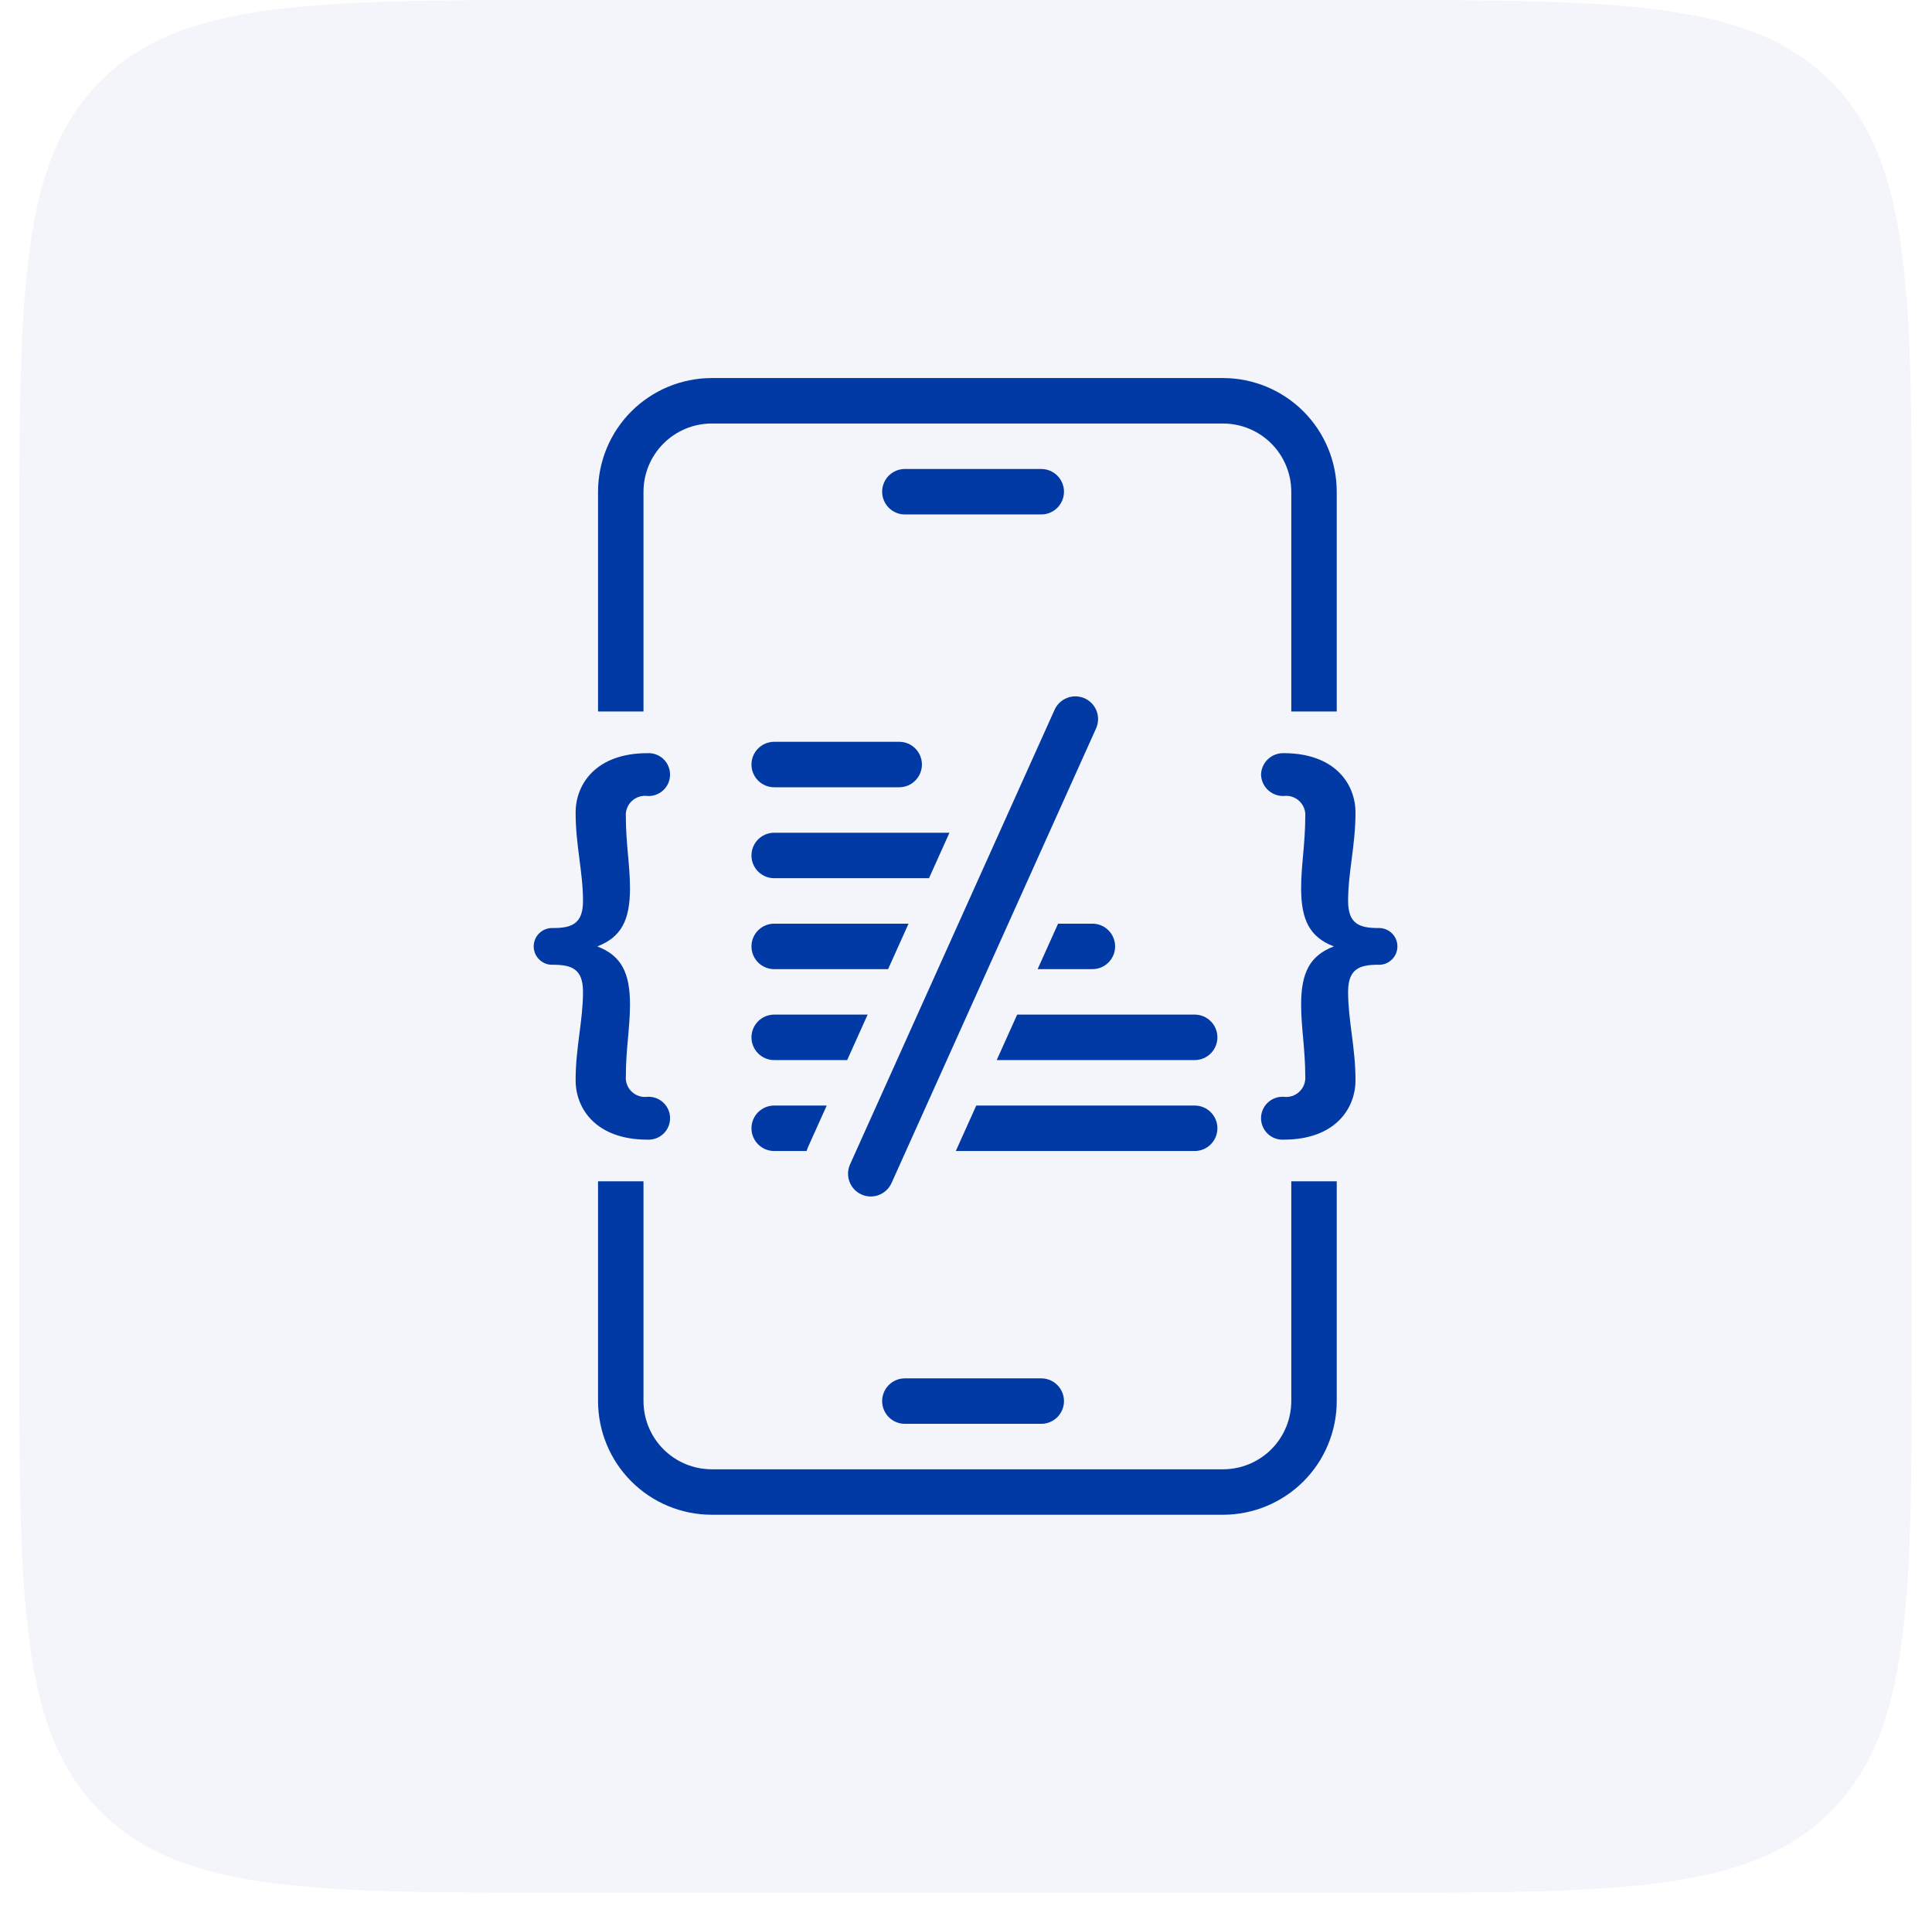
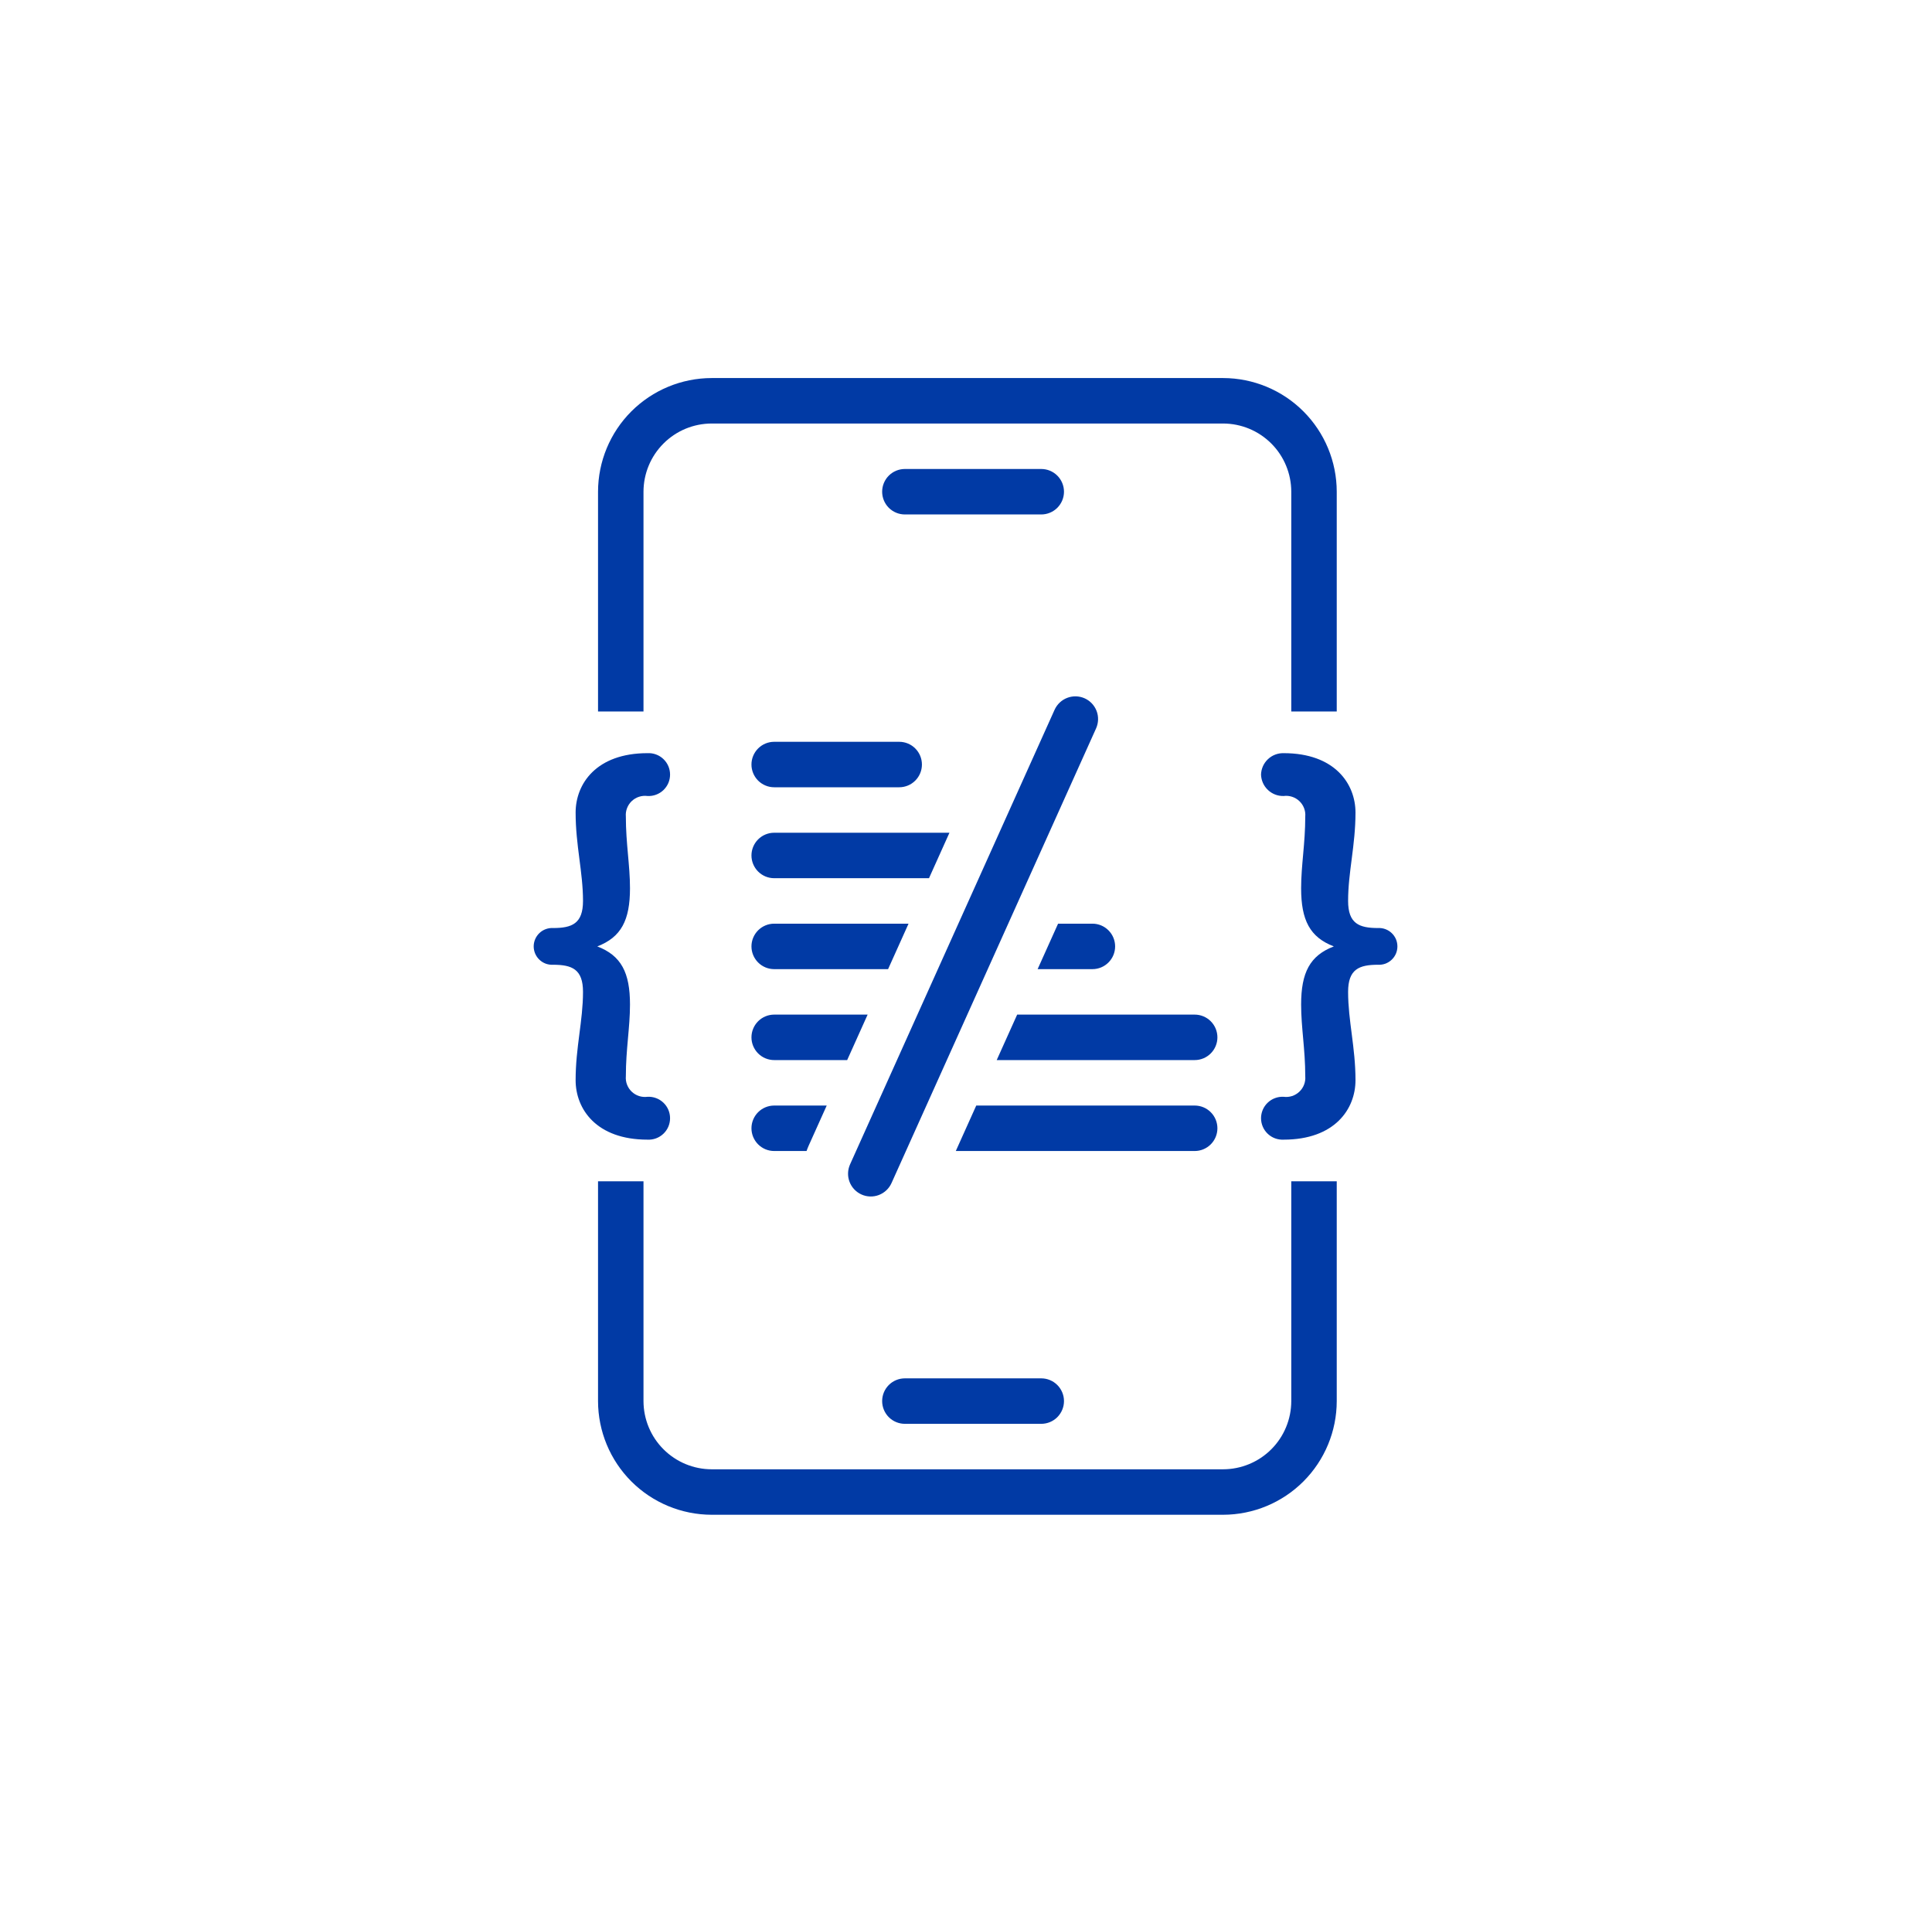
<svg xmlns="http://www.w3.org/2000/svg" width="85" height="84" viewBox="0 0 85 84" fill="none">
-   <path d="M0.852 24.39C0.852 12.893 0.852 7.144 4.423 3.572C7.995 0 13.744 0 25.242 0H59.719C71.217 0 76.966 0 80.538 3.572C84.11 7.144 84.11 12.893 84.11 24.39V58.868C84.11 70.366 84.11 76.114 80.538 79.686C76.966 83.258 71.217 83.258 59.719 83.258H25.242C13.744 83.258 7.995 83.258 4.423 79.686C0.852 76.114 0.852 70.366 0.852 58.868V24.39Z" fill="#013AA5" fill-opacity="0.05" />
  <path d="M28.311 21.629C28.312 20.834 28.628 20.071 29.191 19.509C29.753 18.946 30.516 18.63 31.311 18.629H53.811C54.607 18.63 55.369 18.946 55.932 19.509C56.494 20.071 56.81 20.834 56.811 21.629V31.296H58.811V21.629C58.81 20.303 58.282 19.032 57.345 18.095C56.408 17.158 55.137 16.631 53.811 16.629H31.311C29.986 16.631 28.715 17.158 27.777 18.095C26.84 19.032 26.313 20.303 26.311 21.629V31.296H28.311V21.629ZM26.311 51.962V61.629C26.313 62.955 26.84 64.225 27.777 65.163C28.715 66.1 29.986 66.627 31.311 66.629H53.811C55.137 66.627 56.408 66.1 57.345 65.163C58.282 64.225 58.81 62.955 58.811 61.629V51.962H56.811V61.629C56.81 62.424 56.494 63.187 55.932 63.749C55.369 64.312 54.607 64.628 53.811 64.629H31.311C30.516 64.628 29.753 64.312 29.191 63.749C28.628 63.187 28.312 62.424 28.311 61.629V51.962H26.311ZM55.48 34.071C55.488 34.327 55.596 34.571 55.783 34.747C55.969 34.924 56.217 35.02 56.474 35.013C56.599 34.996 56.726 35.008 56.846 35.047C56.965 35.085 57.075 35.151 57.166 35.237C57.258 35.324 57.329 35.43 57.374 35.548C57.419 35.665 57.437 35.791 57.426 35.917C57.426 37.11 57.244 38.052 57.244 39.071C57.244 40.475 57.629 41.225 58.683 41.629C57.629 42.033 57.244 42.782 57.244 44.186C57.244 45.206 57.426 46.148 57.426 47.34C57.437 47.466 57.419 47.592 57.374 47.71C57.329 47.827 57.258 47.934 57.166 48.02C57.075 48.107 56.965 48.172 56.846 48.211C56.726 48.249 56.599 48.261 56.474 48.244C56.346 48.237 56.218 48.257 56.098 48.301C55.977 48.345 55.868 48.414 55.775 48.502C55.682 48.59 55.608 48.696 55.557 48.814C55.507 48.932 55.48 49.058 55.48 49.186C55.48 49.315 55.507 49.441 55.557 49.559C55.608 49.677 55.682 49.783 55.775 49.871C55.868 49.959 55.977 50.028 56.098 50.072C56.218 50.116 56.346 50.136 56.474 50.129C58.724 50.129 59.636 48.783 59.636 47.513C59.636 46.071 59.311 44.898 59.311 43.629C59.311 42.629 59.798 42.436 60.629 42.436C60.739 42.442 60.849 42.425 60.952 42.388C61.054 42.349 61.149 42.291 61.228 42.215C61.308 42.14 61.371 42.049 61.415 41.948C61.458 41.847 61.48 41.738 61.48 41.629C61.48 41.519 61.458 41.41 61.415 41.309C61.371 41.209 61.308 41.117 61.228 41.042C61.149 40.966 61.054 40.908 60.952 40.87C60.849 40.832 60.739 40.815 60.629 40.821C59.798 40.821 59.311 40.629 59.311 39.629C59.311 38.359 59.636 37.187 59.636 35.744C59.636 34.475 58.724 33.129 56.474 33.129C56.217 33.123 55.969 33.218 55.783 33.395C55.596 33.571 55.488 33.814 55.48 34.071ZM24.332 42.436C25.163 42.436 25.65 42.629 25.65 43.629C25.65 44.898 25.325 46.071 25.325 47.513C25.325 48.783 26.237 50.129 28.487 50.129C28.615 50.136 28.743 50.116 28.863 50.072C28.983 50.028 29.093 49.959 29.186 49.871C29.279 49.783 29.353 49.677 29.404 49.559C29.454 49.441 29.48 49.315 29.48 49.186C29.48 49.058 29.454 48.932 29.404 48.814C29.353 48.696 29.279 48.59 29.186 48.502C29.093 48.414 28.983 48.345 28.863 48.301C28.743 48.257 28.615 48.237 28.487 48.244C28.362 48.261 28.235 48.249 28.115 48.211C27.995 48.172 27.886 48.107 27.794 48.02C27.703 47.934 27.632 47.827 27.587 47.71C27.542 47.592 27.524 47.466 27.535 47.34C27.535 46.148 27.717 45.206 27.717 44.186C27.717 42.782 27.332 42.033 26.278 41.629C27.332 41.225 27.717 40.475 27.717 39.071C27.717 38.052 27.535 37.11 27.535 35.917C27.524 35.791 27.542 35.665 27.587 35.548C27.632 35.43 27.703 35.324 27.794 35.237C27.886 35.151 27.995 35.085 28.115 35.047C28.235 35.008 28.362 34.996 28.487 35.013C28.615 35.02 28.743 35.001 28.863 34.956C28.983 34.912 29.093 34.844 29.186 34.756C29.279 34.667 29.353 34.561 29.404 34.444C29.454 34.326 29.48 34.199 29.48 34.071C29.48 33.943 29.454 33.816 29.404 33.699C29.353 33.581 29.279 33.475 29.186 33.387C29.093 33.298 28.983 33.23 28.863 33.186C28.743 33.142 28.615 33.122 28.487 33.129C26.237 33.129 25.325 34.475 25.325 35.744C25.325 37.187 25.65 38.359 25.65 39.629C25.65 40.629 25.163 40.821 24.332 40.821C24.222 40.815 24.112 40.832 24.009 40.87C23.906 40.908 23.812 40.966 23.733 41.042C23.653 41.117 23.59 41.209 23.546 41.309C23.503 41.41 23.48 41.519 23.48 41.629C23.48 41.738 23.503 41.847 23.546 41.948C23.59 42.049 23.653 42.14 23.733 42.215C23.812 42.291 23.906 42.349 24.009 42.388C24.112 42.425 24.222 42.442 24.332 42.436ZM33.061 33.629C33.061 33.894 33.167 34.148 33.354 34.336C33.542 34.523 33.796 34.629 34.061 34.629H39.561C39.827 34.629 40.081 34.524 40.268 34.336C40.456 34.148 40.561 33.894 40.561 33.629C40.561 33.364 40.456 33.109 40.268 32.922C40.081 32.734 39.827 32.629 39.561 32.629H34.061C33.796 32.629 33.542 32.734 33.354 32.922C33.167 33.109 33.061 33.364 33.061 33.629ZM34.061 38.629H40.872L41.772 36.629H34.061C33.796 36.629 33.542 36.734 33.354 36.922C33.167 37.109 33.061 37.364 33.061 37.629C33.061 37.894 33.167 38.148 33.354 38.336C33.542 38.524 33.796 38.629 34.061 38.629ZM34.061 50.629H35.485C35.513 50.551 35.542 50.474 35.576 50.398L36.372 48.629H34.061C33.796 48.629 33.542 48.734 33.354 48.922C33.167 49.109 33.061 49.364 33.061 49.629C33.061 49.894 33.167 50.148 33.354 50.336C33.542 50.524 33.796 50.629 34.061 50.629ZM53.561 49.629C53.561 49.364 53.456 49.109 53.268 48.922C53.081 48.734 52.827 48.629 52.561 48.629H42.951L42.051 50.629H52.561C52.827 50.629 53.081 50.523 53.268 50.336C53.456 50.148 53.561 49.894 53.561 49.629ZM34.061 42.629H39.072L39.972 40.629H34.061C33.796 40.629 33.542 40.734 33.354 40.922C33.167 41.109 33.061 41.364 33.061 41.629C33.061 41.894 33.167 42.148 33.354 42.336C33.542 42.524 33.796 42.629 34.061 42.629ZM48.061 40.629H46.551L45.651 42.629H48.061C48.327 42.629 48.581 42.524 48.768 42.336C48.956 42.148 49.061 41.894 49.061 41.629C49.061 41.364 48.956 41.109 48.768 40.922C48.581 40.734 48.327 40.629 48.061 40.629ZM52.561 44.629H44.751L43.851 46.629H52.561C52.827 46.629 53.081 46.524 53.268 46.336C53.456 46.148 53.561 45.894 53.561 45.629C53.561 45.364 53.456 45.109 53.268 44.922C53.081 44.734 52.827 44.629 52.561 44.629ZM34.061 46.629H37.272L38.172 44.629H34.061C33.796 44.629 33.542 44.734 33.354 44.922C33.167 45.109 33.061 45.364 33.061 45.629C33.061 45.894 33.167 46.148 33.354 46.336C33.542 46.524 33.796 46.629 34.061 46.629Z" fill="#013AA5" />
  <path d="M47.721 30.717C47.479 30.609 47.204 30.601 46.956 30.695C46.708 30.789 46.508 30.977 46.398 31.219L37.398 51.219C37.345 51.339 37.315 51.468 37.311 51.599C37.307 51.73 37.329 51.861 37.376 51.984C37.422 52.107 37.493 52.219 37.583 52.315C37.673 52.41 37.781 52.487 37.901 52.541C38.02 52.595 38.15 52.625 38.281 52.629C38.412 52.633 38.543 52.611 38.666 52.564C38.788 52.517 38.901 52.447 38.996 52.357C39.092 52.267 39.169 52.159 39.223 52.039L48.223 32.039C48.331 31.797 48.34 31.522 48.246 31.274C48.151 31.026 47.963 30.826 47.721 30.717ZM45.811 20.629H39.811C39.545 20.629 39.291 20.734 39.103 20.922C38.916 21.109 38.811 21.364 38.811 21.629C38.811 21.894 38.916 22.148 39.103 22.336C39.291 22.523 39.545 22.629 39.811 22.629H45.811C46.076 22.629 46.33 22.523 46.518 22.336C46.705 22.148 46.811 21.894 46.811 21.629C46.811 21.364 46.705 21.109 46.518 20.922C46.33 20.734 46.076 20.629 45.811 20.629ZM39.811 60.629C39.545 60.629 39.291 60.734 39.103 60.922C38.916 61.109 38.811 61.364 38.811 61.629C38.811 61.894 38.916 62.148 39.103 62.336C39.291 62.524 39.545 62.629 39.811 62.629H45.811C46.076 62.629 46.33 62.524 46.518 62.336C46.705 62.148 46.811 61.894 46.811 61.629C46.811 61.364 46.705 61.109 46.518 60.922C46.33 60.734 46.076 60.629 45.811 60.629H39.811Z" fill="#013AA5" />
</svg>